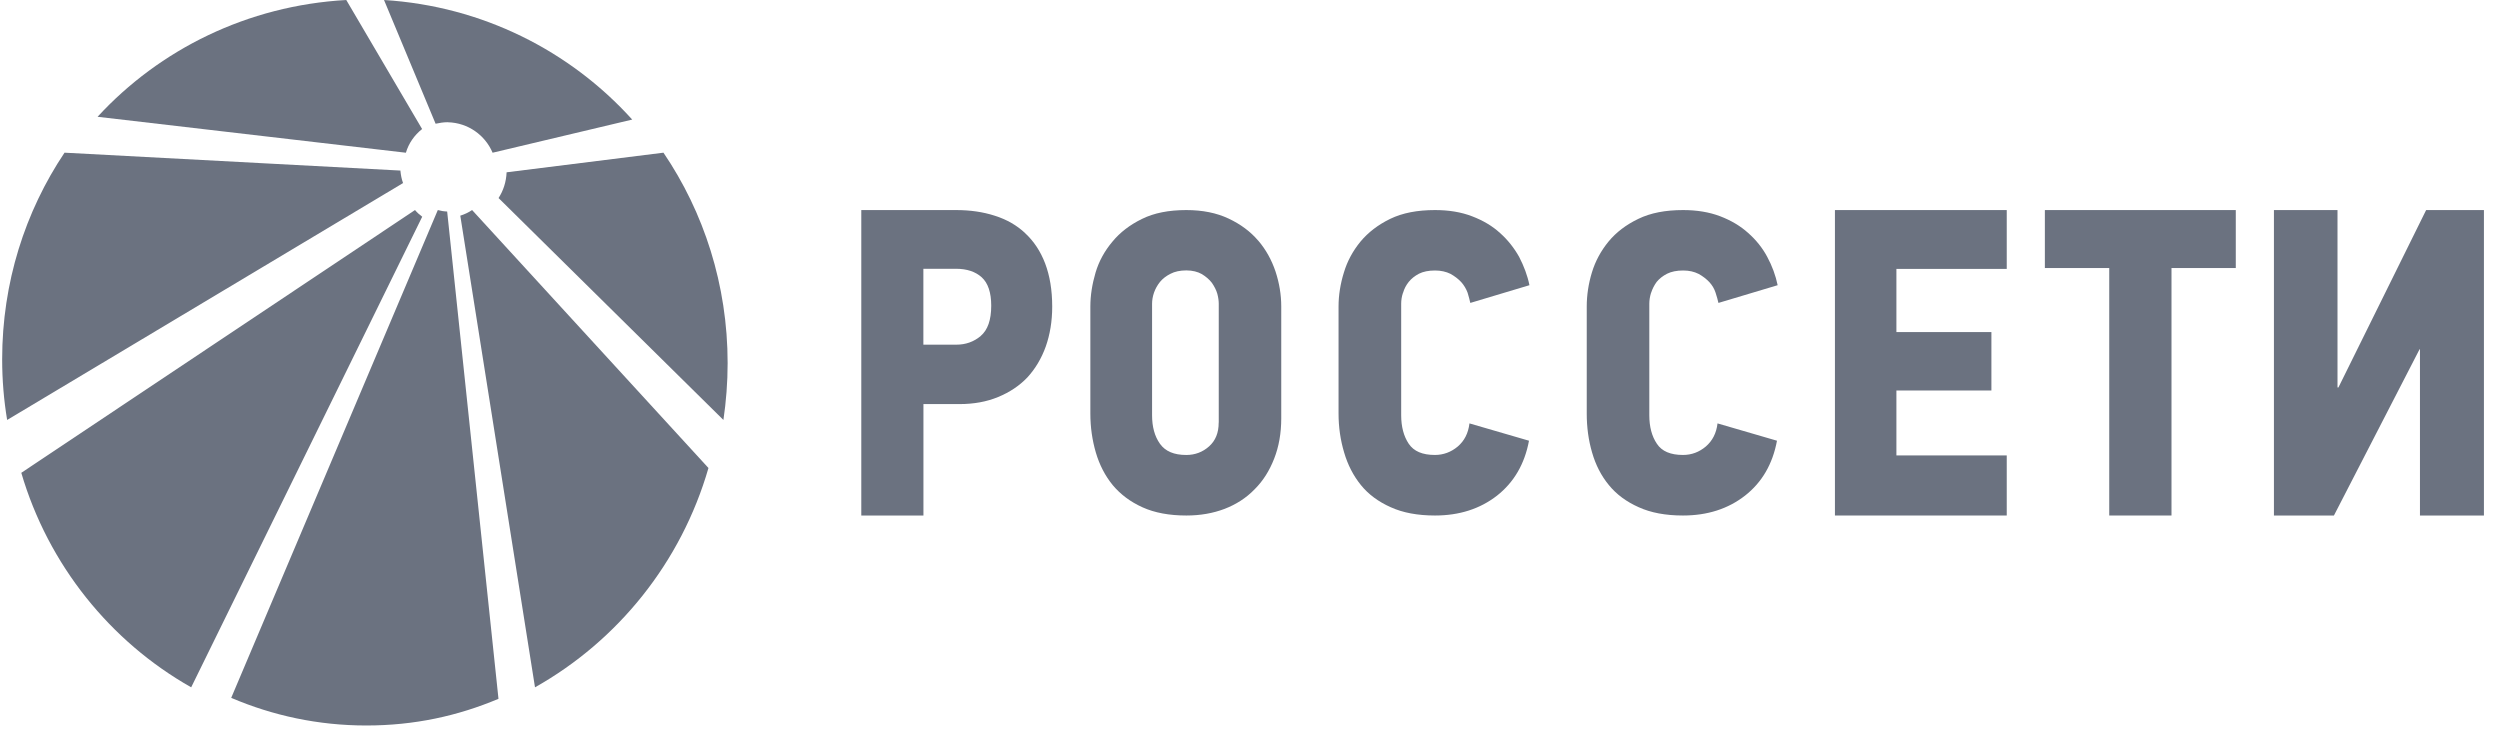
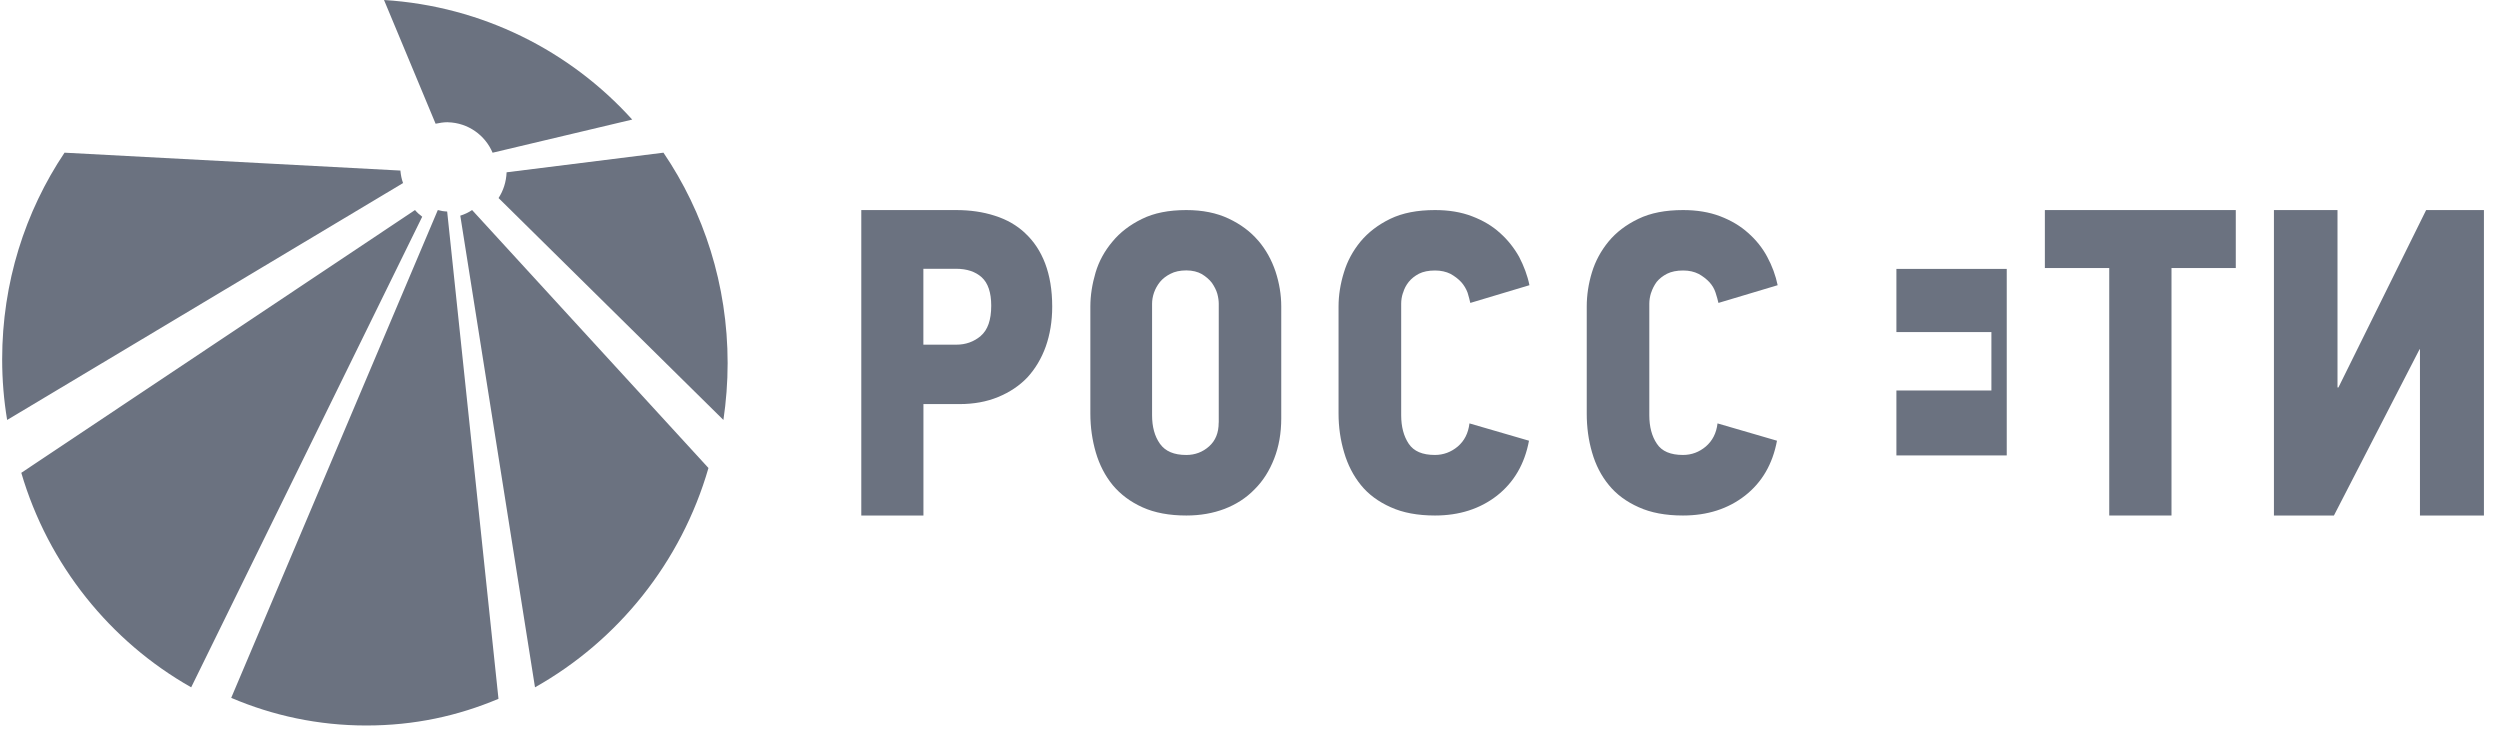
<svg xmlns="http://www.w3.org/2000/svg" width="112" height="33" viewBox="0 0 112 33" fill="none">
  <path d="M45.934 10.451C45.562 10.098 45.102 9.834 44.571 9.666C44.035 9.492 43.457 9.411 42.83 9.411H38.586V23.095H41.37V18.103H42.988C43.627 18.103 44.205 17.998 44.718 17.785C45.228 17.576 45.667 17.285 46.028 16.907C46.379 16.523 46.658 16.061 46.851 15.522C47.039 14.988 47.139 14.391 47.139 13.741C47.139 12.991 47.03 12.35 46.822 11.801C46.614 11.255 46.315 10.808 45.934 10.454V10.451ZM43.938 15.051C43.624 15.315 43.258 15.441 42.85 15.441H41.367V12.041H42.827C43.317 12.041 43.703 12.17 43.985 12.427C44.263 12.682 44.407 13.105 44.407 13.696C44.407 14.337 44.249 14.784 43.935 15.051H43.938Z" fill="#6B7280" />
  <path d="M56.364 10.777C56.019 10.373 55.581 10.046 55.041 9.792C54.504 9.538 53.873 9.411 53.146 9.411C52.363 9.411 51.7 9.541 51.163 9.807C50.62 10.072 50.176 10.412 49.835 10.828C49.487 11.241 49.233 11.701 49.081 12.212C48.932 12.716 48.848 13.23 48.848 13.732V18.527C48.848 19.141 48.932 19.719 49.093 20.271C49.257 20.829 49.508 21.313 49.849 21.732C50.2 22.151 50.641 22.482 51.184 22.727C51.727 22.974 52.387 23.095 53.149 23.095C53.774 23.095 54.343 22.995 54.863 22.797C55.38 22.597 55.829 22.31 56.2 21.927C56.586 21.546 56.872 21.086 57.082 20.549C57.292 20.014 57.4 19.412 57.4 18.742V13.732C57.4 13.2 57.313 12.681 57.143 12.162C56.968 11.645 56.714 11.182 56.367 10.777H56.364ZM54.597 18.934C54.597 19.389 54.457 19.737 54.168 19.997C53.882 20.253 53.537 20.383 53.146 20.383C52.594 20.383 52.206 20.218 51.966 19.882C51.727 19.545 51.613 19.12 51.613 18.601V13.608C51.613 13.454 51.639 13.289 51.698 13.115C51.759 12.938 51.849 12.778 51.969 12.628C52.089 12.483 52.246 12.362 52.439 12.265C52.629 12.165 52.871 12.114 53.149 12.114C53.426 12.114 53.66 12.176 53.844 12.28C54.031 12.395 54.179 12.522 54.296 12.675C54.404 12.834 54.489 12.997 54.536 13.162C54.58 13.327 54.6 13.478 54.6 13.605V18.928L54.597 18.934Z" fill="#6B7280" />
  <path d="M62.858 13.116C62.908 12.939 62.991 12.78 63.111 12.629C63.226 12.485 63.383 12.361 63.568 12.263C63.763 12.166 64.001 12.118 64.29 12.118C64.555 12.118 64.788 12.172 64.983 12.269C65.174 12.375 65.337 12.502 65.463 12.638C65.59 12.78 65.684 12.939 65.749 13.116C65.802 13.29 65.843 13.447 65.87 13.571L68.519 12.777C68.431 12.34 68.269 11.918 68.057 11.507C67.83 11.103 67.547 10.746 67.202 10.439C66.857 10.123 66.436 9.875 65.947 9.689C65.457 9.5 64.906 9.411 64.29 9.411C63.498 9.411 62.834 9.538 62.283 9.804C61.738 10.069 61.296 10.409 60.951 10.822C60.612 11.236 60.359 11.696 60.206 12.21C60.049 12.715 59.967 13.226 59.967 13.73V18.528C59.967 19.139 60.052 19.718 60.217 20.27C60.379 20.825 60.63 21.312 60.969 21.731C61.308 22.151 61.759 22.481 62.304 22.723C62.846 22.971 63.512 23.095 64.287 23.095C65.378 23.095 66.306 22.797 67.067 22.204C67.824 21.607 68.304 20.79 68.499 19.744L65.832 18.968C65.779 19.408 65.605 19.75 65.307 20.004C65.012 20.252 64.665 20.382 64.287 20.382C63.724 20.382 63.341 20.22 63.111 19.88C62.887 19.544 62.773 19.119 62.773 18.602V13.606C62.773 13.453 62.796 13.288 62.855 13.113L62.858 13.116Z" fill="#6B7280" />
  <path d="M73.971 13.116C74.027 12.939 74.11 12.78 74.219 12.629C74.337 12.485 74.493 12.361 74.685 12.263C74.88 12.166 75.122 12.118 75.402 12.118C75.682 12.118 75.898 12.172 76.095 12.269C76.29 12.375 76.449 12.502 76.579 12.638C76.709 12.78 76.803 12.939 76.859 13.116C76.915 13.29 76.96 13.447 76.986 13.571L79.639 12.777C79.547 12.34 79.394 11.918 79.172 11.507C78.957 11.103 78.668 10.746 78.32 10.439C77.972 10.123 77.55 9.875 77.066 9.689C76.57 9.5 76.016 9.411 75.402 9.411C74.611 9.411 73.948 9.538 73.399 9.804C72.847 10.069 72.402 10.409 72.062 10.822C71.723 11.236 71.472 11.696 71.316 12.21C71.163 12.715 71.086 13.226 71.086 13.73V18.528C71.086 19.139 71.163 19.718 71.325 20.27C71.484 20.825 71.732 21.312 72.077 21.731C72.419 22.151 72.868 22.481 73.414 22.723C73.957 22.971 74.62 23.095 75.396 23.095C76.491 23.095 77.417 22.797 78.178 22.204C78.939 21.607 79.414 20.79 79.609 19.744L76.945 18.968C76.895 19.408 76.715 19.75 76.42 20.004C76.125 20.252 75.786 20.382 75.399 20.382C74.841 20.382 74.452 20.22 74.228 19.88C74.001 19.544 73.889 19.119 73.889 18.602V13.606C73.889 13.453 73.915 13.288 73.968 13.113L73.971 13.116Z" fill="#6B7280" />
-   <path d="M82.205 23.095H89.902V20.403H84.959V17.494H89.215V14.877H84.959V12.047H89.902V9.411H82.205V23.095Z" fill="#6B7280" />
+   <path d="M82.205 23.095H89.902V20.403H84.959V17.494H89.215V14.877H84.959V12.047H89.902V9.411V23.095Z" fill="#6B7280" />
  <path d="M91.61 12.008H94.494V23.095H97.283V12.008H100.163V9.411H91.61V12.008Z" fill="#6B7280" />
  <path d="M108.691 9.411L104.762 17.357H104.72V9.411H101.872V23.095H104.56L108.396 15.648H108.414V23.095H111.28V9.411H108.691Z" fill="#6B7280" />
  <path d="M19.613 9.413L10.358 31.264C12.222 32.06 14.26 32.502 16.409 32.502C18.558 32.502 20.5 32.078 22.332 31.307L20.033 9.476C19.888 9.471 19.745 9.447 19.613 9.41V9.413Z" fill="#6B7280" />
  <path d="M18.592 9.41L0.954 21.182C2.163 25.301 4.933 28.737 8.565 30.792L18.915 9.709C18.801 9.625 18.687 9.523 18.592 9.41Z" fill="#6B7280" />
  <path d="M20.621 9.662L23.968 30.792C27.688 28.699 30.519 25.19 31.739 20.967L21.15 9.41C20.99 9.519 20.807 9.604 20.621 9.662Z" fill="#6B7280" />
-   <path d="M18.911 5.782L15.513 0C11.091 0.248 7.147 2.216 4.371 5.232L18.184 6.842C18.309 6.419 18.564 6.054 18.911 5.78V5.782Z" fill="#6B7280" />
  <path d="M29.723 6.84L22.696 7.719C22.678 8.148 22.549 8.544 22.335 8.872L32.409 18.814C32.53 17.989 32.598 17.138 32.598 16.269C32.598 12.756 31.529 9.502 29.723 6.84Z" fill="#6B7280" />
  <path d="M17.938 7.641L2.891 6.84C1.125 9.478 0.097 12.66 0.097 16.096C0.097 17.021 0.172 17.931 0.32 18.814L18.057 8.201C17.992 8.027 17.956 7.836 17.938 7.643V7.641Z" fill="#6B7280" />
  <path d="M20.07 5.478C20.972 5.501 21.737 6.058 22.068 6.842L28.323 5.357C25.546 2.282 21.61 0.275 17.204 0L19.515 5.543C19.691 5.504 19.875 5.475 20.07 5.475V5.478Z" fill="#6B7280" />
</svg>